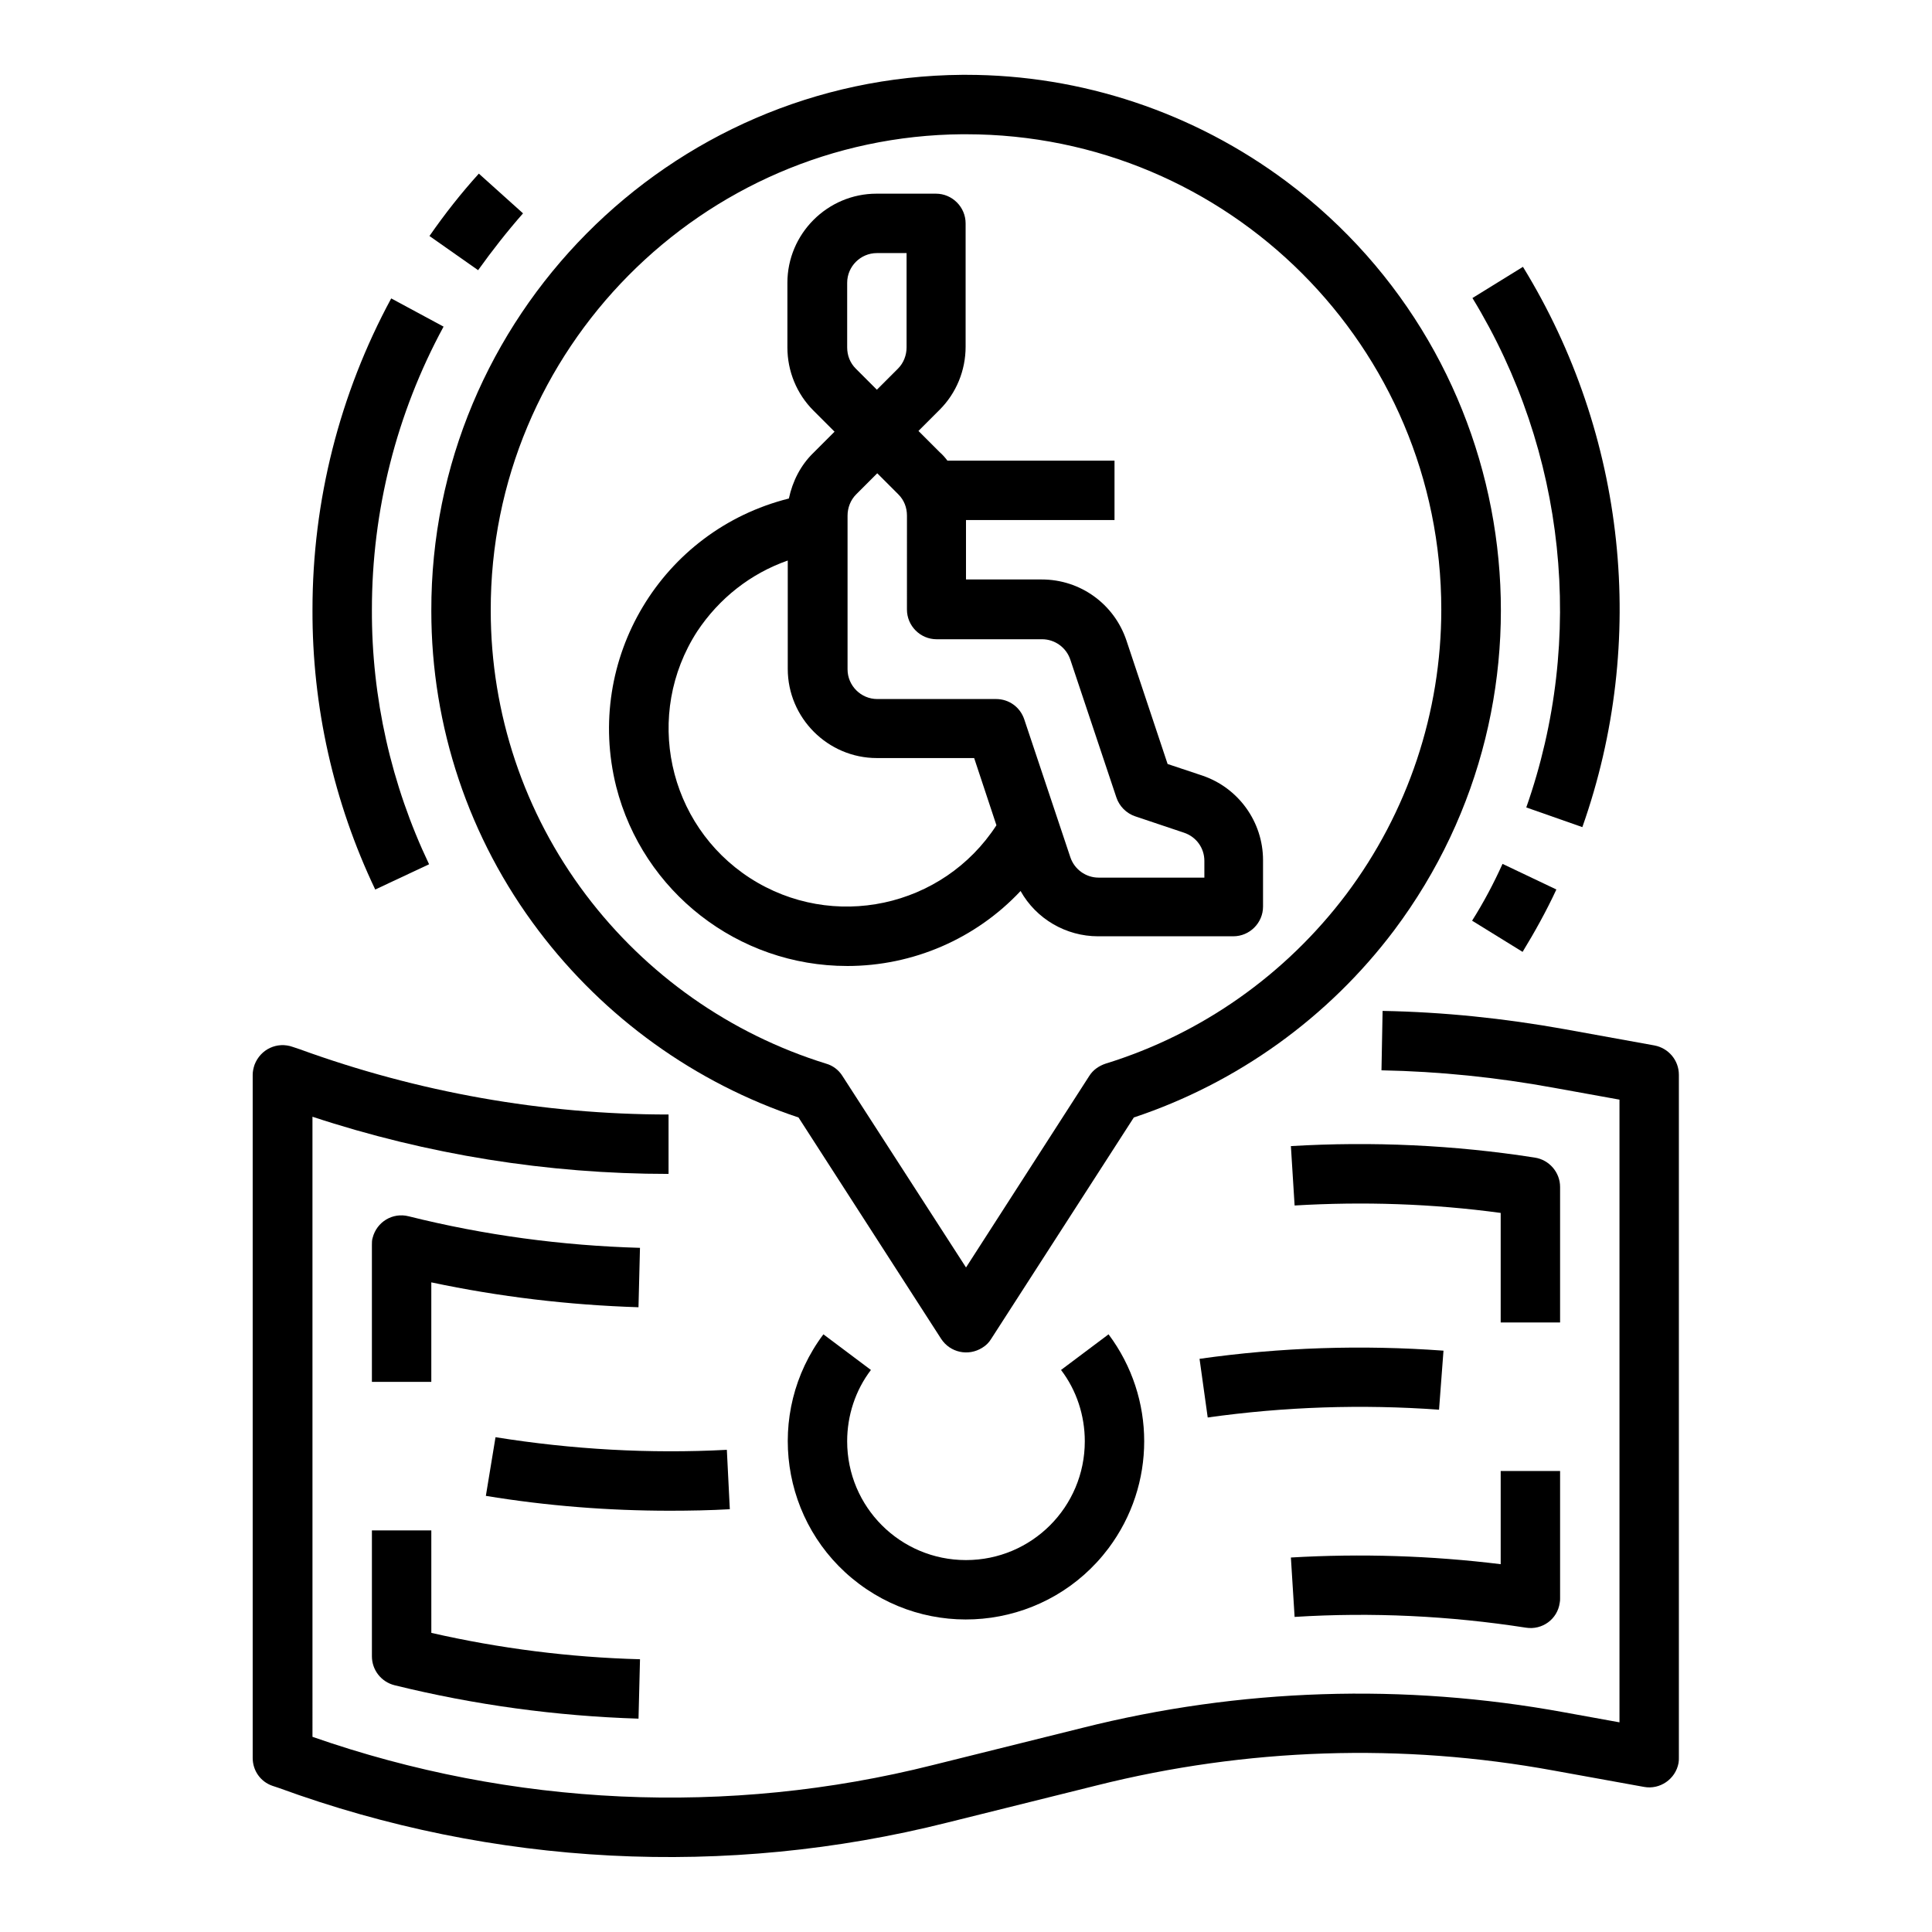
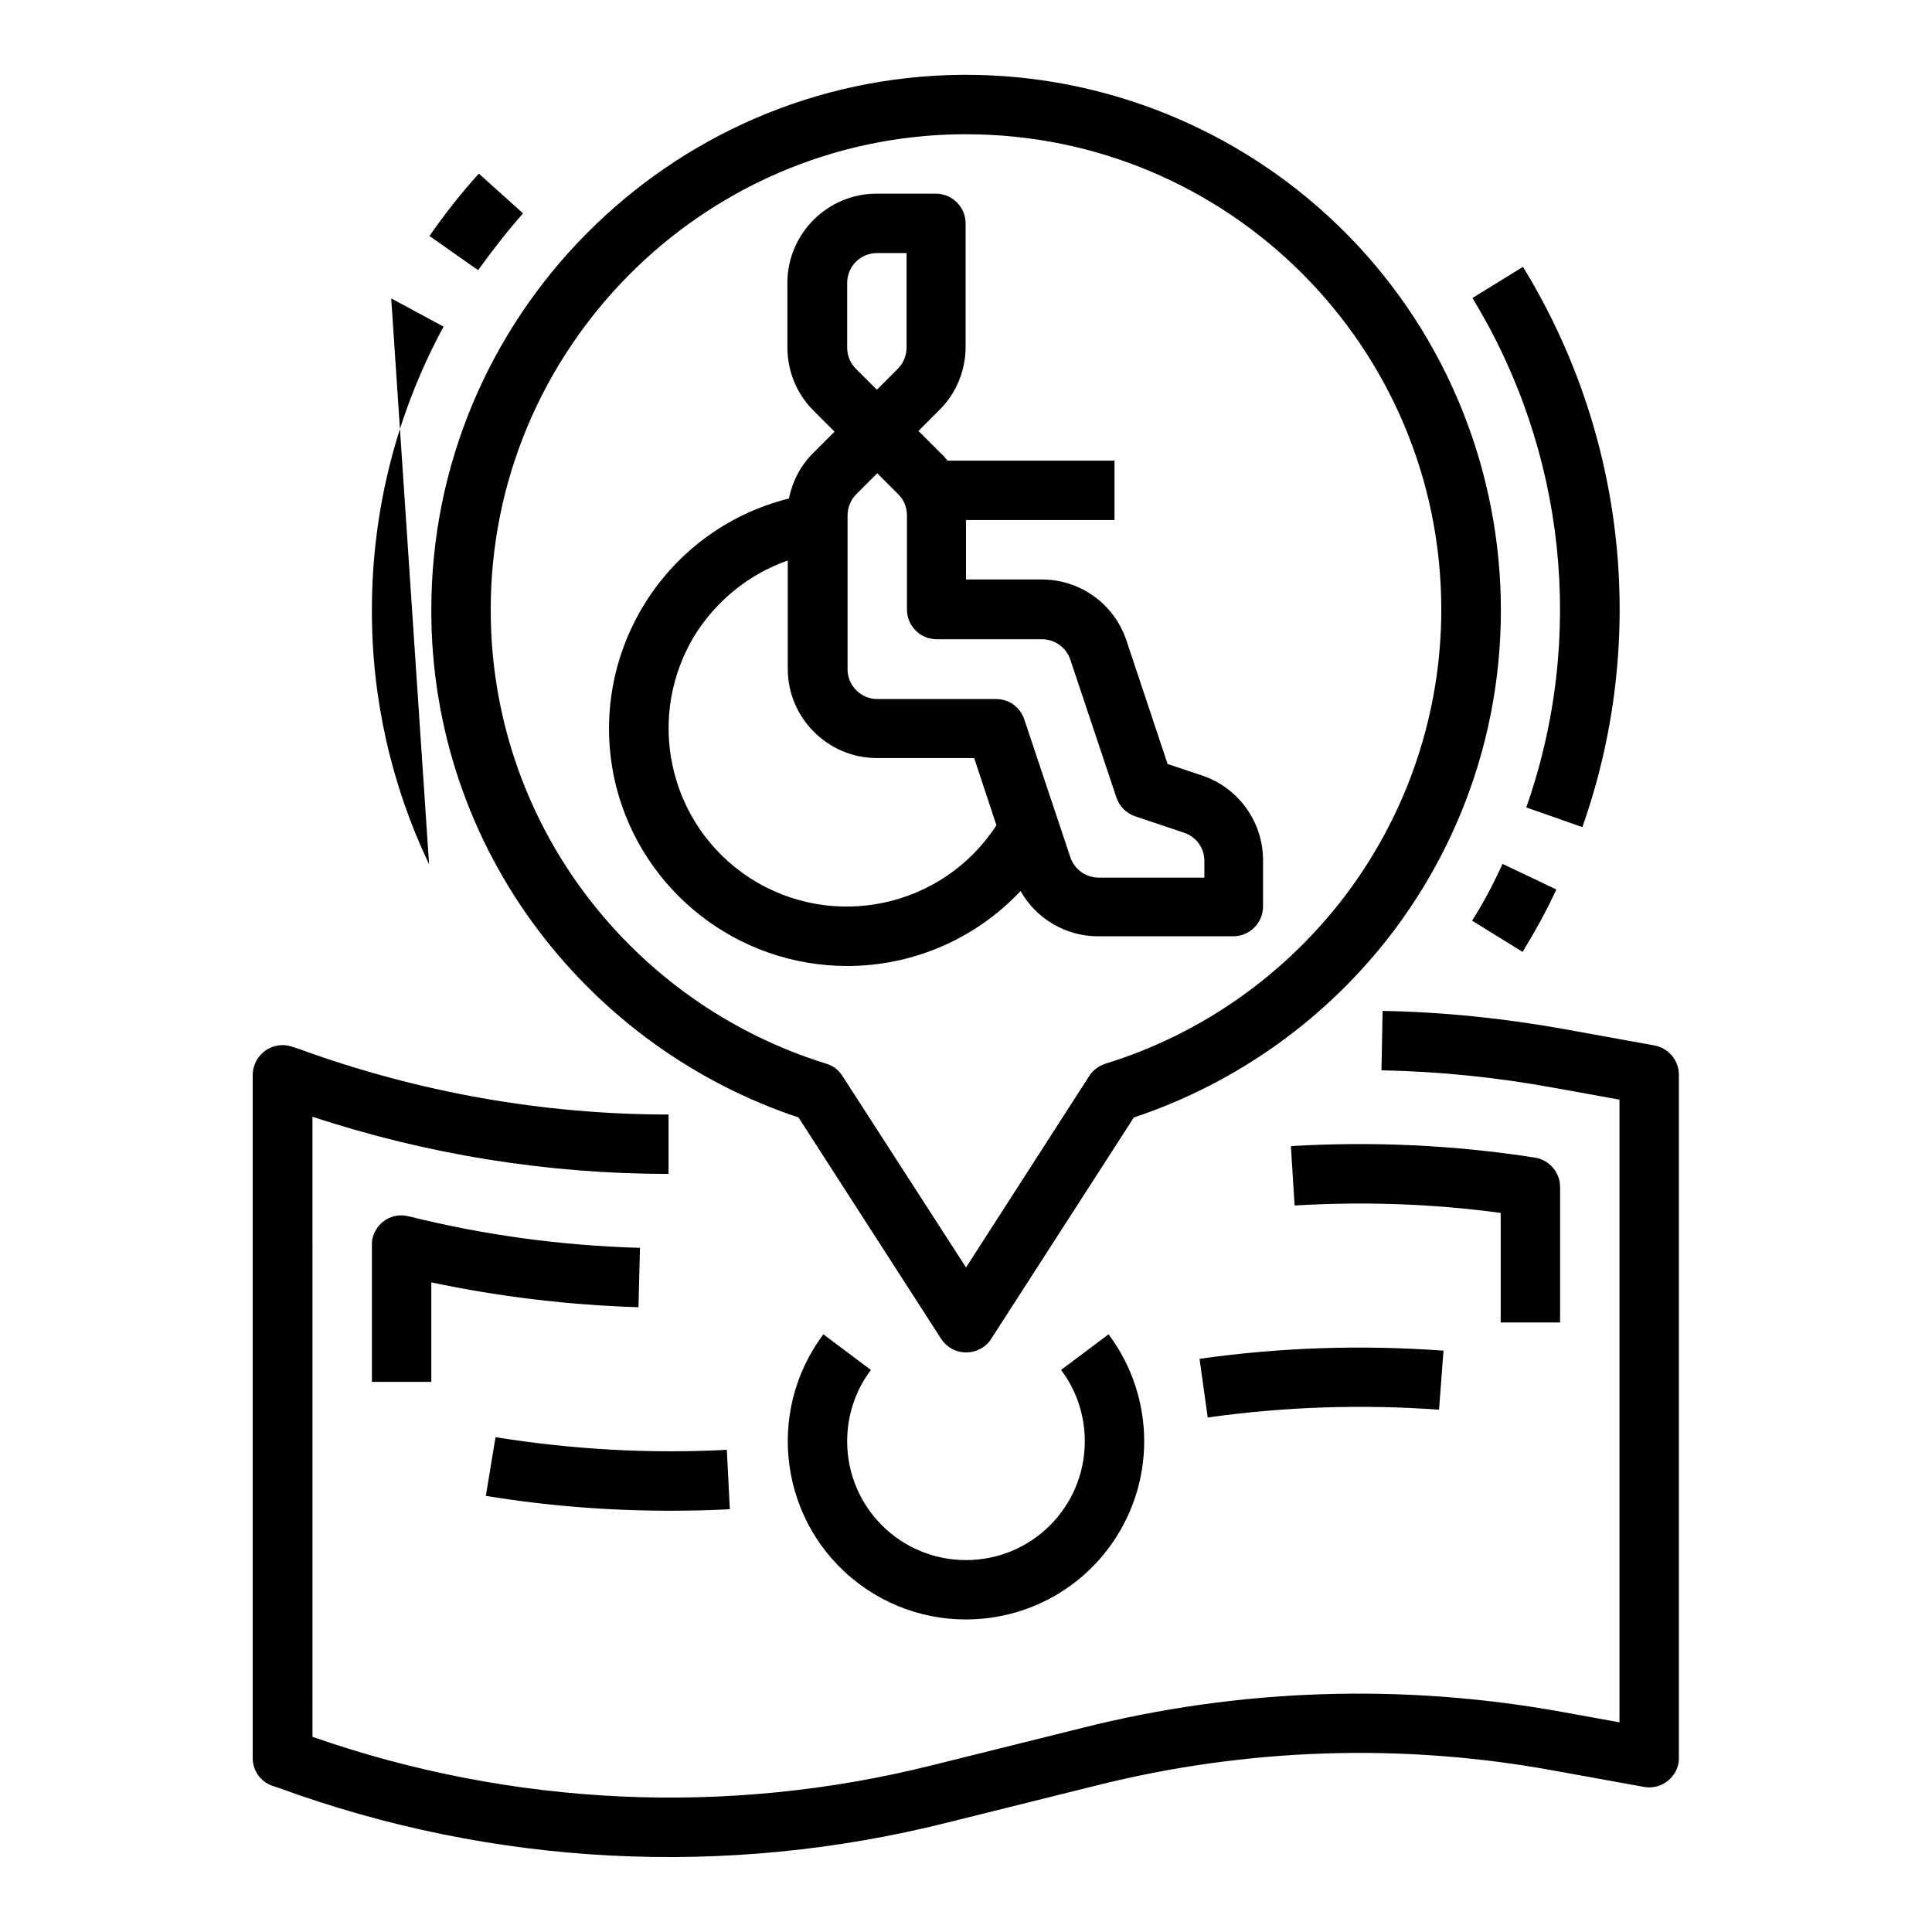
<svg xmlns="http://www.w3.org/2000/svg" fill="#000000" width="800px" height="800px" version="1.1" viewBox="144 144 512 512">
  <g>
    <path d="m282.61 200.54-11.711-10.527c-4.723 5.215-9.055 10.727-13.086 16.531l12.891 9.055c3.742-5.219 7.676-10.238 11.906-15.059z" />
-     <path d="m257.71 373.04c-10.035-21.055-15.25-44.18-15.152-67.5 0-26.176 6.496-51.957 18.992-74.98l-13.875-7.477c-13.68 25.285-20.863 53.625-20.863 82.457-0.098 25.684 5.609 51.07 16.629 74.195z" />
+     <path d="m257.71 373.04c-10.035-21.055-15.25-44.18-15.152-67.5 0-26.176 6.496-51.957 18.992-74.98l-13.875-7.477z" />
    <path d="m534.12 387.99 13.383 8.266c3.246-5.312 6.297-10.824 8.953-16.531l-14.27-6.789c-2.359 5.215-5.016 10.234-8.066 15.055z" />
    <path d="m548.48 357.98 14.859 5.215c17.418-49.297 11.609-103.91-15.742-148.48l-13.383 8.266c24.793 40.641 30.012 90.234 14.266 135z" />
    <path d="m582.43 421.05-23.91-4.328c-15.941-2.856-31.98-4.527-48.117-4.82l-0.297 15.742c15.352 0.297 30.602 1.871 45.656 4.625l17.418 3.148v165.02l-14.66-2.656c-42.41-7.773-85.902-6.394-127.72 4.133l-39.559 9.84c-54.316 13.676-111.49 11.02-164.43-7.477l-0.004-164.33c30.406 10.035 62.289 15.152 94.367 15.152v-15.742c-33.359 0-66.422-5.902-97.809-17.32l-1.77-0.59c-4.133-1.477-8.562 0.59-10.137 4.723-0.297 0.887-0.492 1.77-0.492 2.656v181.05c0 3.344 2.066 6.297 5.215 7.379l1.77 0.59c56.777 20.762 118.47 23.91 177.12 9.152l39.559-9.84c39.656-9.938 80.887-11.316 121.13-3.938l23.91 4.328c4.231 0.789 8.363-2.066 9.152-6.297 0.098-0.492 0.098-0.984 0.098-1.379v-181.05c0-3.832-2.754-7.078-6.492-7.769z" />
    <path d="m362.21 497.61c-15.645 20.859-11.414 50.48 9.445 66.125s50.48 11.414 66.125-9.445c12.594-16.828 12.594-39.852 0-56.68l-12.594 9.445c4.133 5.41 6.297 12.102 6.297 18.895 0 17.418-14.07 31.488-31.488 31.488-17.418 0-31.488-14.07-31.488-31.488 0-6.789 2.164-13.48 6.297-18.895z" />
    <path d="m337.41 543.96-0.789-15.742c-20.469 1.082-41.031-0.098-61.305-3.344l-2.559 15.547c16.137 2.656 32.473 3.938 48.805 3.938 5.32-0.004 10.633-0.102 15.848-0.398z" />
    <path d="m526.54 501.94c-21.551-1.574-43.199-0.887-64.648 2.164l2.164 15.547c20.27-2.856 40.836-3.543 61.305-2.066z" />
    <path d="m258.3 483.84c18.105 3.836 36.406 6.004 54.906 6.594l0.395-15.742c-20.664-0.59-41.23-3.344-61.305-8.363-4.231-1.082-8.461 1.477-9.543 5.707-0.195 0.59-0.195 1.277-0.195 1.871v36.305h15.742z" />
    <path d="m557.44 458.55c0-3.836-2.856-7.184-6.691-7.773-21.352-3.344-43.098-4.328-64.648-3.051l0.984 15.742c18.203-1.082 36.508-0.492 54.613 1.969v29.027h15.742z" />
-     <path d="m242.56 582.93c0 3.641 2.461 6.789 6.004 7.676 21.156 5.215 42.805 8.168 64.648 8.855l0.395-15.742c-18.598-0.492-37.195-2.856-55.301-6.988l-0.004-27.16h-15.742z" />
-     <path d="m548.39 575.35c4.328 0.688 8.363-2.262 8.953-6.594 0.098-0.395 0.098-0.789 0.098-1.18v-33.75h-15.742v24.699c-18.402-2.262-37-2.856-55.598-1.77l0.984 15.742c20.469-1.281 41.035-0.297 61.305 2.852z" />
    <path d="m286.74 390.65c17.418 23.027 41.426 40.344 68.879 49.496l37.785 58.648c2.363 3.641 7.184 4.723 10.922 2.363 0.984-0.59 1.77-1.379 2.363-2.363l37.785-58.648c27.453-9.152 51.562-26.469 68.98-49.594 46.938-62.582 34.145-151.44-28.438-198.38-24.598-18.402-54.414-28.344-85.016-28.344h-0.984c-77.734 0.59-140.91 64.254-140.71 142.09-0.004 30.605 9.938 60.32 28.434 84.727zm112.38-211.07h0.887c69.57 0 125.95 56.383 125.95 125.95 0 27.258-8.855 53.727-25.191 75.473-16.039 21.254-38.277 37-63.762 44.871-1.77 0.59-3.344 1.672-4.328 3.246l-32.672 50.773-32.766-50.773c-0.984-1.574-2.559-2.754-4.328-3.246-25.387-7.871-47.625-23.52-63.664-44.773-16.34-21.648-25.195-48.02-25.195-75.277-0.199-69.074 55.891-125.75 125.07-126.25z" />
    <path d="m368.51 400c17.418 0 34.047-7.184 45.953-19.875 4.133 7.379 12.004 12.004 20.566 12.004l35.816-0.004c4.328 0 7.871-3.543 7.871-7.871v-12.301c0-10.137-6.496-19.188-16.137-22.434l-9.152-3.051-10.922-32.766c-3.246-9.645-12.203-16.137-22.434-16.137l-20.074-0.004v-15.742h39.359v-15.742h-44.281c-0.59-0.789-1.277-1.574-2.066-2.262l-5.609-5.609 5.609-5.609c4.43-4.43 6.887-10.43 6.887-16.727v-32.672c0-4.328-3.543-7.871-7.871-7.871h-15.742c-12.988 0-23.617 10.629-23.617 23.617v17.121c0 6.297 2.461 12.301 6.887 16.727l5.609 5.609-5.609 5.609c-3.344 3.246-5.512 7.477-6.496 12.102-33.75 8.461-54.219 42.605-45.758 76.359 7.09 27.848 32.281 47.527 61.211 47.527zm51.66-86.594c3.344 0 6.394 2.164 7.477 5.41l12.203 36.508c0.789 2.363 2.656 4.231 5.019 5.019l12.891 4.328c3.246 1.082 5.41 4.035 5.41 7.477v4.43h-28.043c-3.344 0-6.394-2.164-7.477-5.41l-12.203-36.508c-1.082-3.246-4.035-5.41-7.477-5.41h-31.488c-4.328 0-7.871-3.543-7.871-7.871v-40.738c0-2.066 0.789-4.133 2.262-5.609l5.609-5.609 5.609 5.609c1.477 1.477 2.262 3.445 2.262 5.609l-0.004 24.895c0 4.328 3.543 7.871 7.871 7.871zm-51.66-94.465c0-4.328 3.543-7.871 7.871-7.871h7.871v24.992c0 2.066-0.789 4.133-2.262 5.609l-5.609 5.609-5.609-5.609c-1.477-1.477-2.262-3.445-2.262-5.609zm-15.746 73.605v28.73c0 12.988 10.629 23.617 23.617 23.617h25.781l5.902 17.809c-14.168 21.844-43.395 28.141-65.336 13.973-21.844-14.168-28.141-43.395-13.973-65.336 5.805-8.758 14.168-15.352 24.008-18.793z" />
  </g>
</svg>